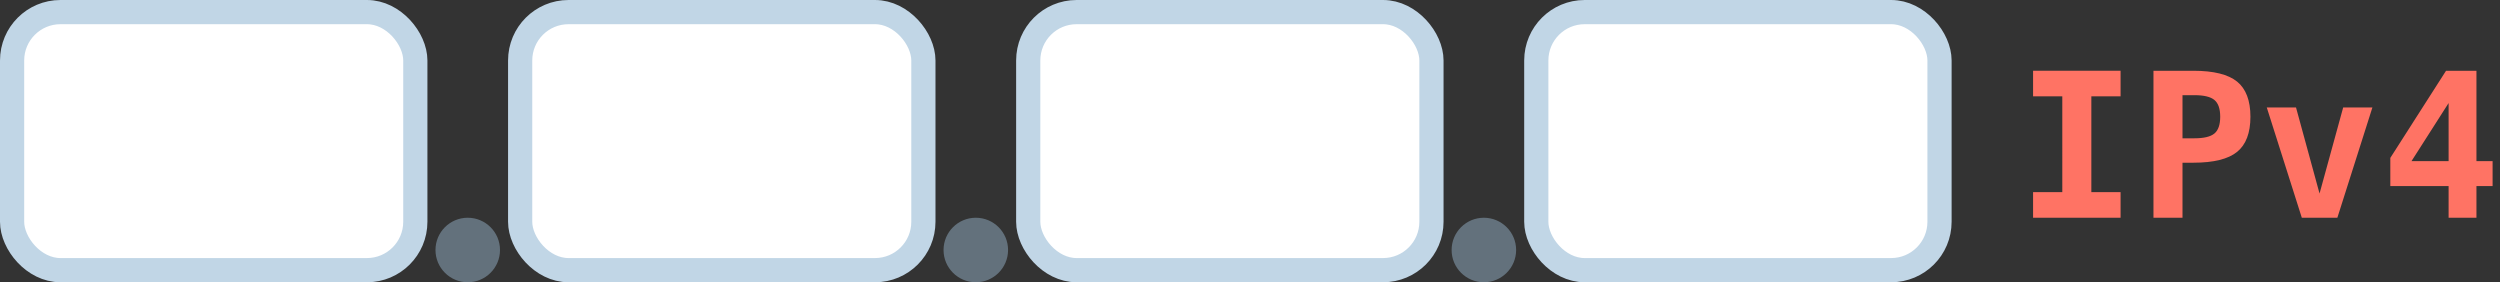
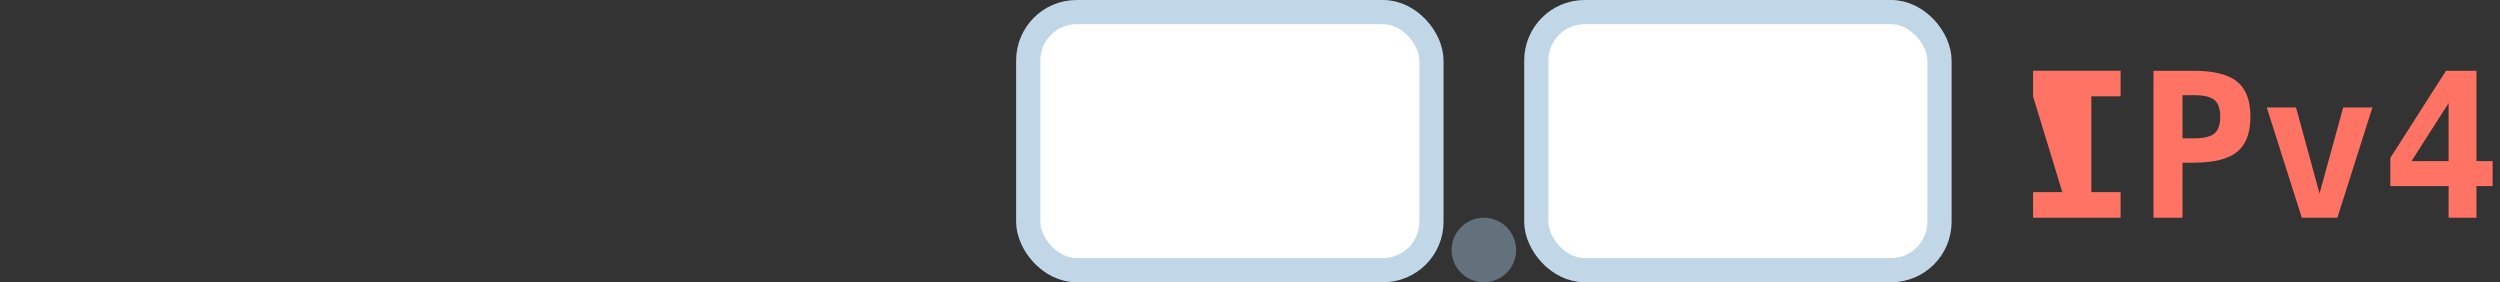
<svg xmlns="http://www.w3.org/2000/svg" width="310" height="35" viewBox="0 0 310 35">
  <rect x="0" y="0" width="310" height="35" fill="#333333" stroke="none" />
-   <path d="M252.1 11.949V8.775h10.852v3.174h-3.625v11.876h3.625v3.174H252.1v-3.174h3.625V11.949zm18.53-.147v5.347h1.477q1.77 0 2.484-.598.715-.598.715-2.075t-.715-2.076-2.484-.598zm-3.6-3.027h4.943q3.772 0 5.426 1.343t1.654 4.357-1.654 4.358q-1.654 1.342-5.426 1.342h-1.343v6.824h-3.6zm27.148 4.553L289.832 27h-4.407l-4.345-13.672h3.626l2.917 10.67 2.93-10.67zm9.448-.549-4.602 7.202h4.602zm-.318-4.004h3.772v11.206h2.002v3.088h-2.002V27h-3.454v-3.93h-7.227v-3.492z" fill="#ff7364" />
-   <rect fill="#fff" stroke="#c1d6e6" stroke-width="3" x="1.5" y="1.5" width="50" height="32" rx="6" />
-   <rect fill="#fff" stroke="#c1d6e6" stroke-width="3" x="64.5" y="1.5" width="50" height="32" rx="6" />
+   <path d="M252.1 11.949V8.775h10.852v3.174h-3.625v11.876h3.625v3.174H252.1v-3.174h3.625zm18.53-.147v5.347h1.477q1.77 0 2.484-.598.715-.598.715-2.075t-.715-2.076-2.484-.598zm-3.6-3.027h4.943q3.772 0 5.426 1.343t1.654 4.357-1.654 4.358q-1.654 1.342-5.426 1.342h-1.343v6.824h-3.6zm27.148 4.553L289.832 27h-4.407l-4.345-13.672h3.626l2.917 10.67 2.93-10.67zm9.448-.549-4.602 7.202h4.602zm-.318-4.004h3.772v11.206h2.002v3.088h-2.002V27h-3.454v-3.93h-7.227v-3.492z" fill="#ff7364" />
  <rect fill="#fff" stroke="#c1d6e6" stroke-width="3" x="127.5" y="1.5" width="50" height="32" rx="6" />
  <rect fill="#fff" stroke="#c1d6e6" stroke-width="3" x="190.5" y="1.5" width="50" height="32" rx="6" />
-   <circle fill="#63717C" cx="58" cy="31" r="4" />
-   <circle fill="#63717C" cx="121" cy="31" r="4" />
  <circle fill="#63717C" cx="184" cy="31" r="4" />
</svg>